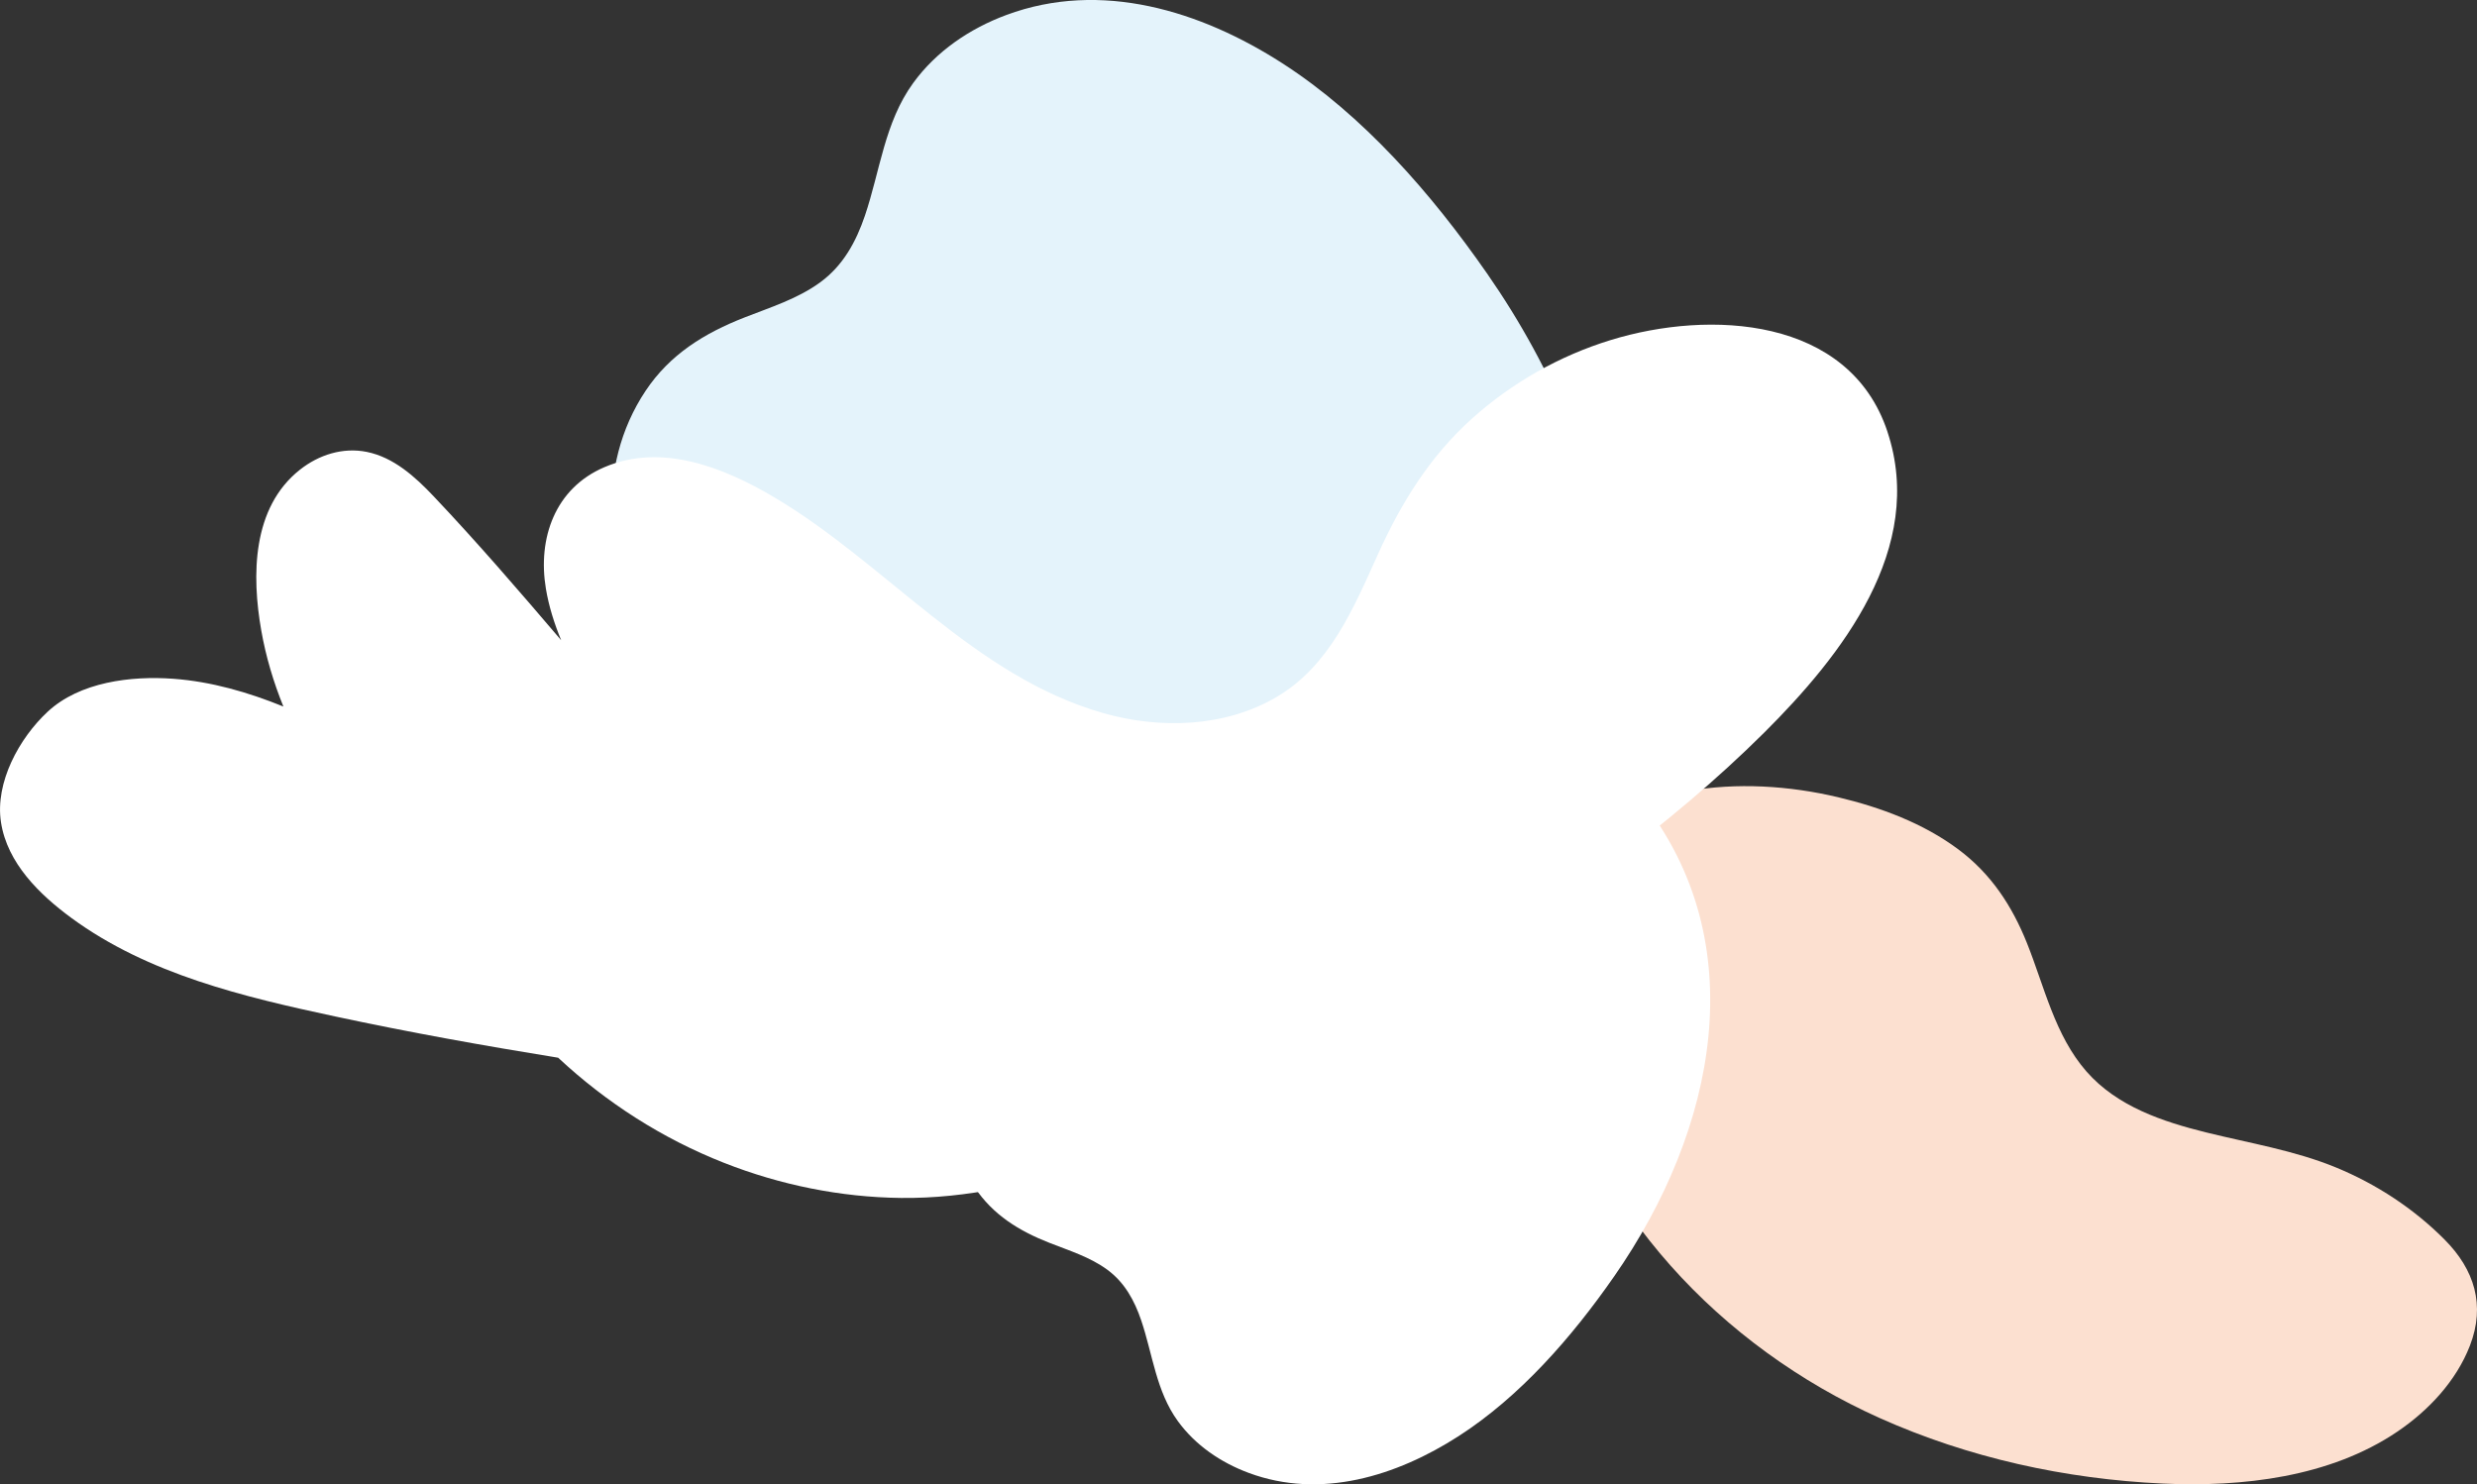
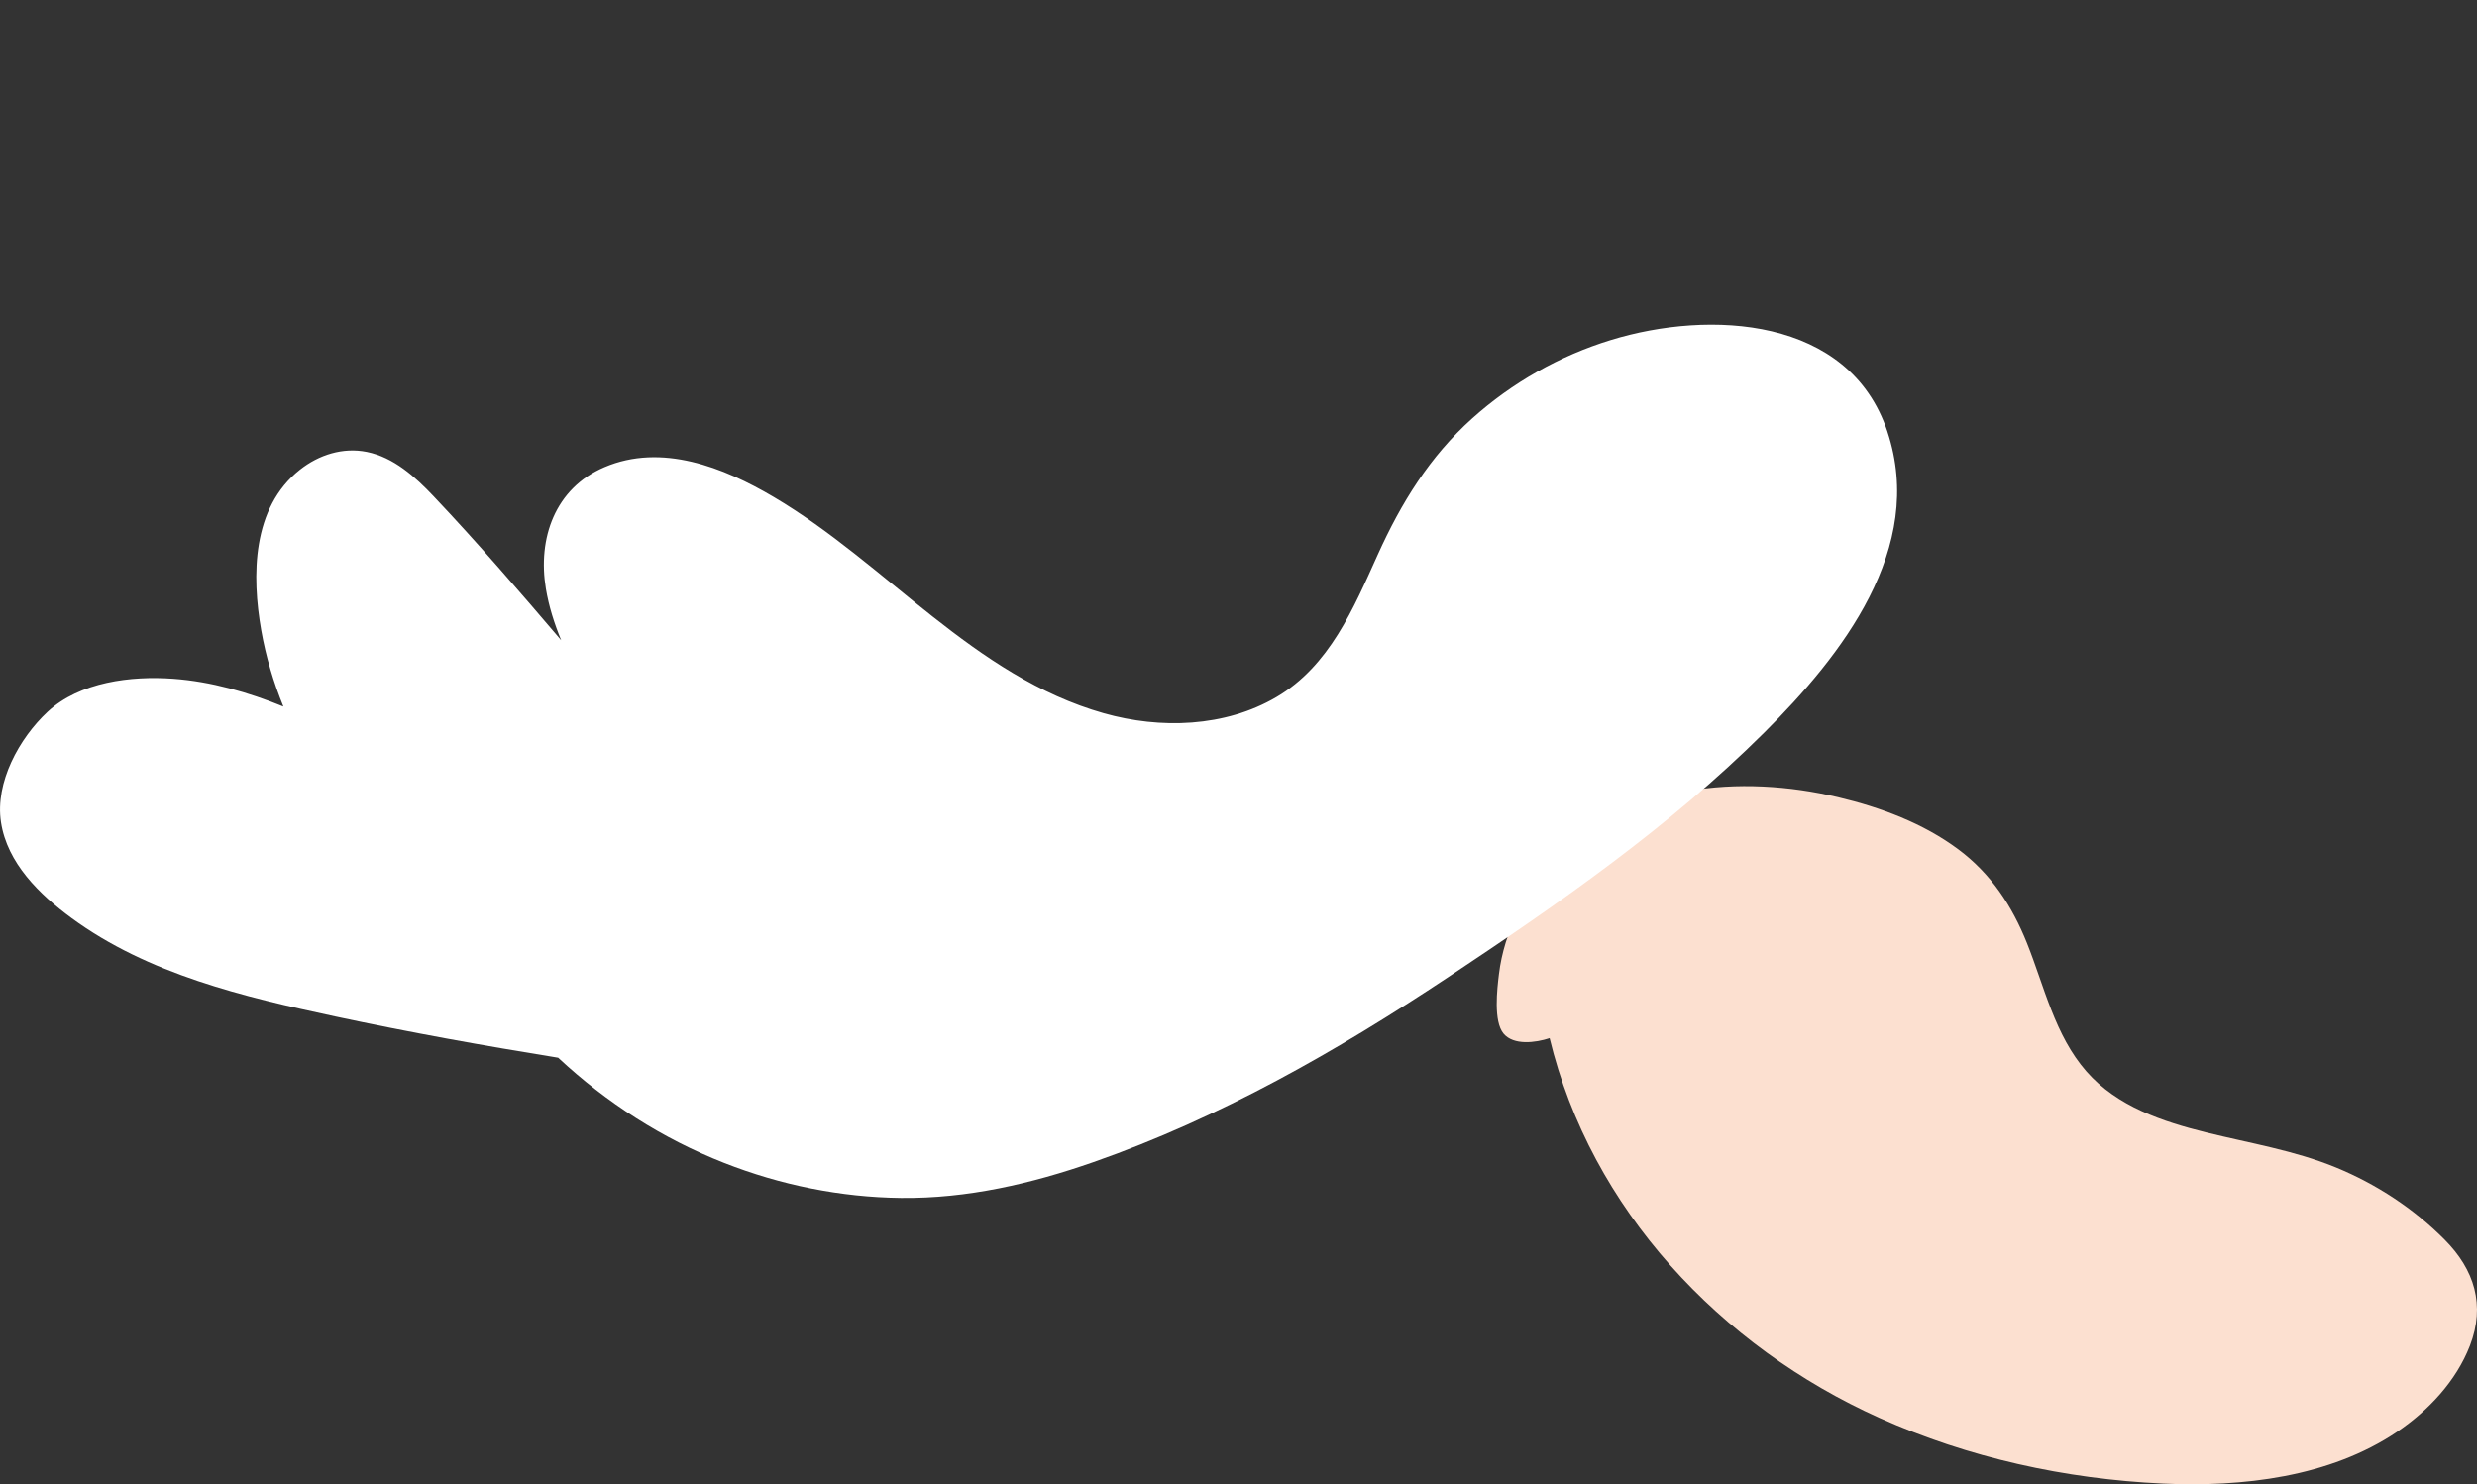
<svg xmlns="http://www.w3.org/2000/svg" id="Calque_2" data-name="Calque 2" viewBox="0 0 717.6 430.07">
  <rect x="0" y="0" width="717.6" height="430.07" fill="#333333" stroke="none" />
  <defs>
    <style>
      .cls-1 {
        fill: #fce0d0;
      }

      .cls-2 {
        fill: #fff;
      }

      .cls-3 {
        fill: #e4f3fb;
      }
    </style>
  </defs>
  <g id="Calque_1-2" data-name="Calque 1">
    <g>
-       <path class="cls-3" d="M430.78,79.2c-16.18-23.27-35.89-45.8-59.25-60.85-23.64-15.22-52.56-24.2-79.98-14.01-10.62,3.94-20.33,10.52-27.02,19.75-8.27,11.4-9.56,25.41-13.96,38.4-2.56,7.56-6.32,14.45-12.89,19.27-6.56,4.82-14.51,7.29-22,10.23-11.62,4.55-21.57,10.66-28.62,21.21-14.81,22.19-11.93,50.94,1.64,72.89,16.46,26.63,44.49,42.27,72.39,54.44,33.53,14.63,67.57,28.25,101.41,42.14,14.67,6.02,29.69,10.62,45.21,4.86,13.73-5.1,24.78-15.74,33.69-27.05,42.57-54.1,28.44-125.12-10.62-181.28" />
      <path class="cls-1" d="M435.61,299.51c2.88,3.43,9.22,2.65,13.32,1.29,11.92,49.51,49.51,89.39,95.58,110.05,25.78,11.56,53.85,17.71,82.04,19.01,23.02,1.06,48.41-1.81,67.95-15.03,9.02-6.1,17.07-14.65,21.05-24.93,4.54-11.74,1.3-22.04-7.33-30.72-8.92-8.98-19.76-16.09-31.45-20.9-12.07-4.96-24.98-7.03-37.58-10.15-12.68-3.14-25.85-7.53-34.73-17.67-9.2-10.51-12.18-24.6-17.26-37.25-4.33-10.8-10.4-20.03-19.8-27.06-10.22-7.64-22.59-12.23-34.92-15.16-28.13-6.67-61.24-3.99-82.09,18.17-8.54,9.08-14.64,20.67-16.14,33.12-.51,4.21-1.64,13.66,1.35,17.22" />
-       <path class="cls-2" d="M467.61,369.86c-12.3,17.69-27.28,34.82-45.05,46.26-17.98,11.57-39.95,18.4-60.8,10.65-8.07-3-15.45-8-20.54-15.02-6.29-8.67-7.27-19.31-10.61-29.19-1.95-5.75-4.81-10.98-9.8-14.65-4.99-3.67-11.03-5.54-16.73-7.78-8.83-3.46-16.4-8.1-21.75-16.13-11.26-16.87-9.07-38.73,1.25-55.42,12.51-20.24,33.82-32.13,55.04-41.39,25.49-11.12,51.37-21.48,77.1-32.04,11.15-4.58,22.57-8.08,34.37-3.69,10.44,3.88,18.84,11.97,25.61,20.57,32.36,41.13,21.62,95.12-8.08,137.82" />
      <path class="cls-2" d="M546.8,125.06c-11.07-33.31-51.48-35.35-80.17-26.53-14.81,4.55-28.58,12.35-40.11,22.69-12.31,11.03-20.61,24.52-27.36,39.46-7.02,15.55-13.96,32.26-29.37,41.3-14.93,8.77-33.66,9.31-50.02,4.68-37.66-10.66-62.91-43.35-95.67-62.69-14.5-8.56-32.42-15.68-48.99-8.61-14.33,6.11-19.4,20.61-16.96,35.24.86,5.13,2.44,10.1,4.42,14.9-12.06-14.14-24.22-28.27-36.99-41.75-5.3-5.59-11.51-11.23-19.31-12.81-6.94-1.4-13.9.83-19.38,5.16-13.9,10.98-14,30.64-11.2,46.58,1.33,7.57,3.53,14.94,6.41,22.04-10.21-4.15-20.91-7.25-31.92-8.05-12.15-.89-27.06.89-36.37,9.55-8.24,7.66-15.29,20.49-13.53,32,1.81,11.88,11.2,20.99,20.44,27.78,22.24,16.31,49.96,22.86,76.46,28.53,21.38,4.58,42.92,8.45,64.52,11.94,13.92,12.99,30.18,23.43,48.05,30.46,16.31,6.42,33.78,9.98,51.32,10.17,19.13.21,37.8-4.13,55.77-10.41,36.6-12.8,70.5-32.17,102.69-53.55,32.01-21.26,64.23-43.66,91.55-70.85,22.49-22.38,46.93-53.46,35.71-87.23" />
    </g>
  </g>
</svg>